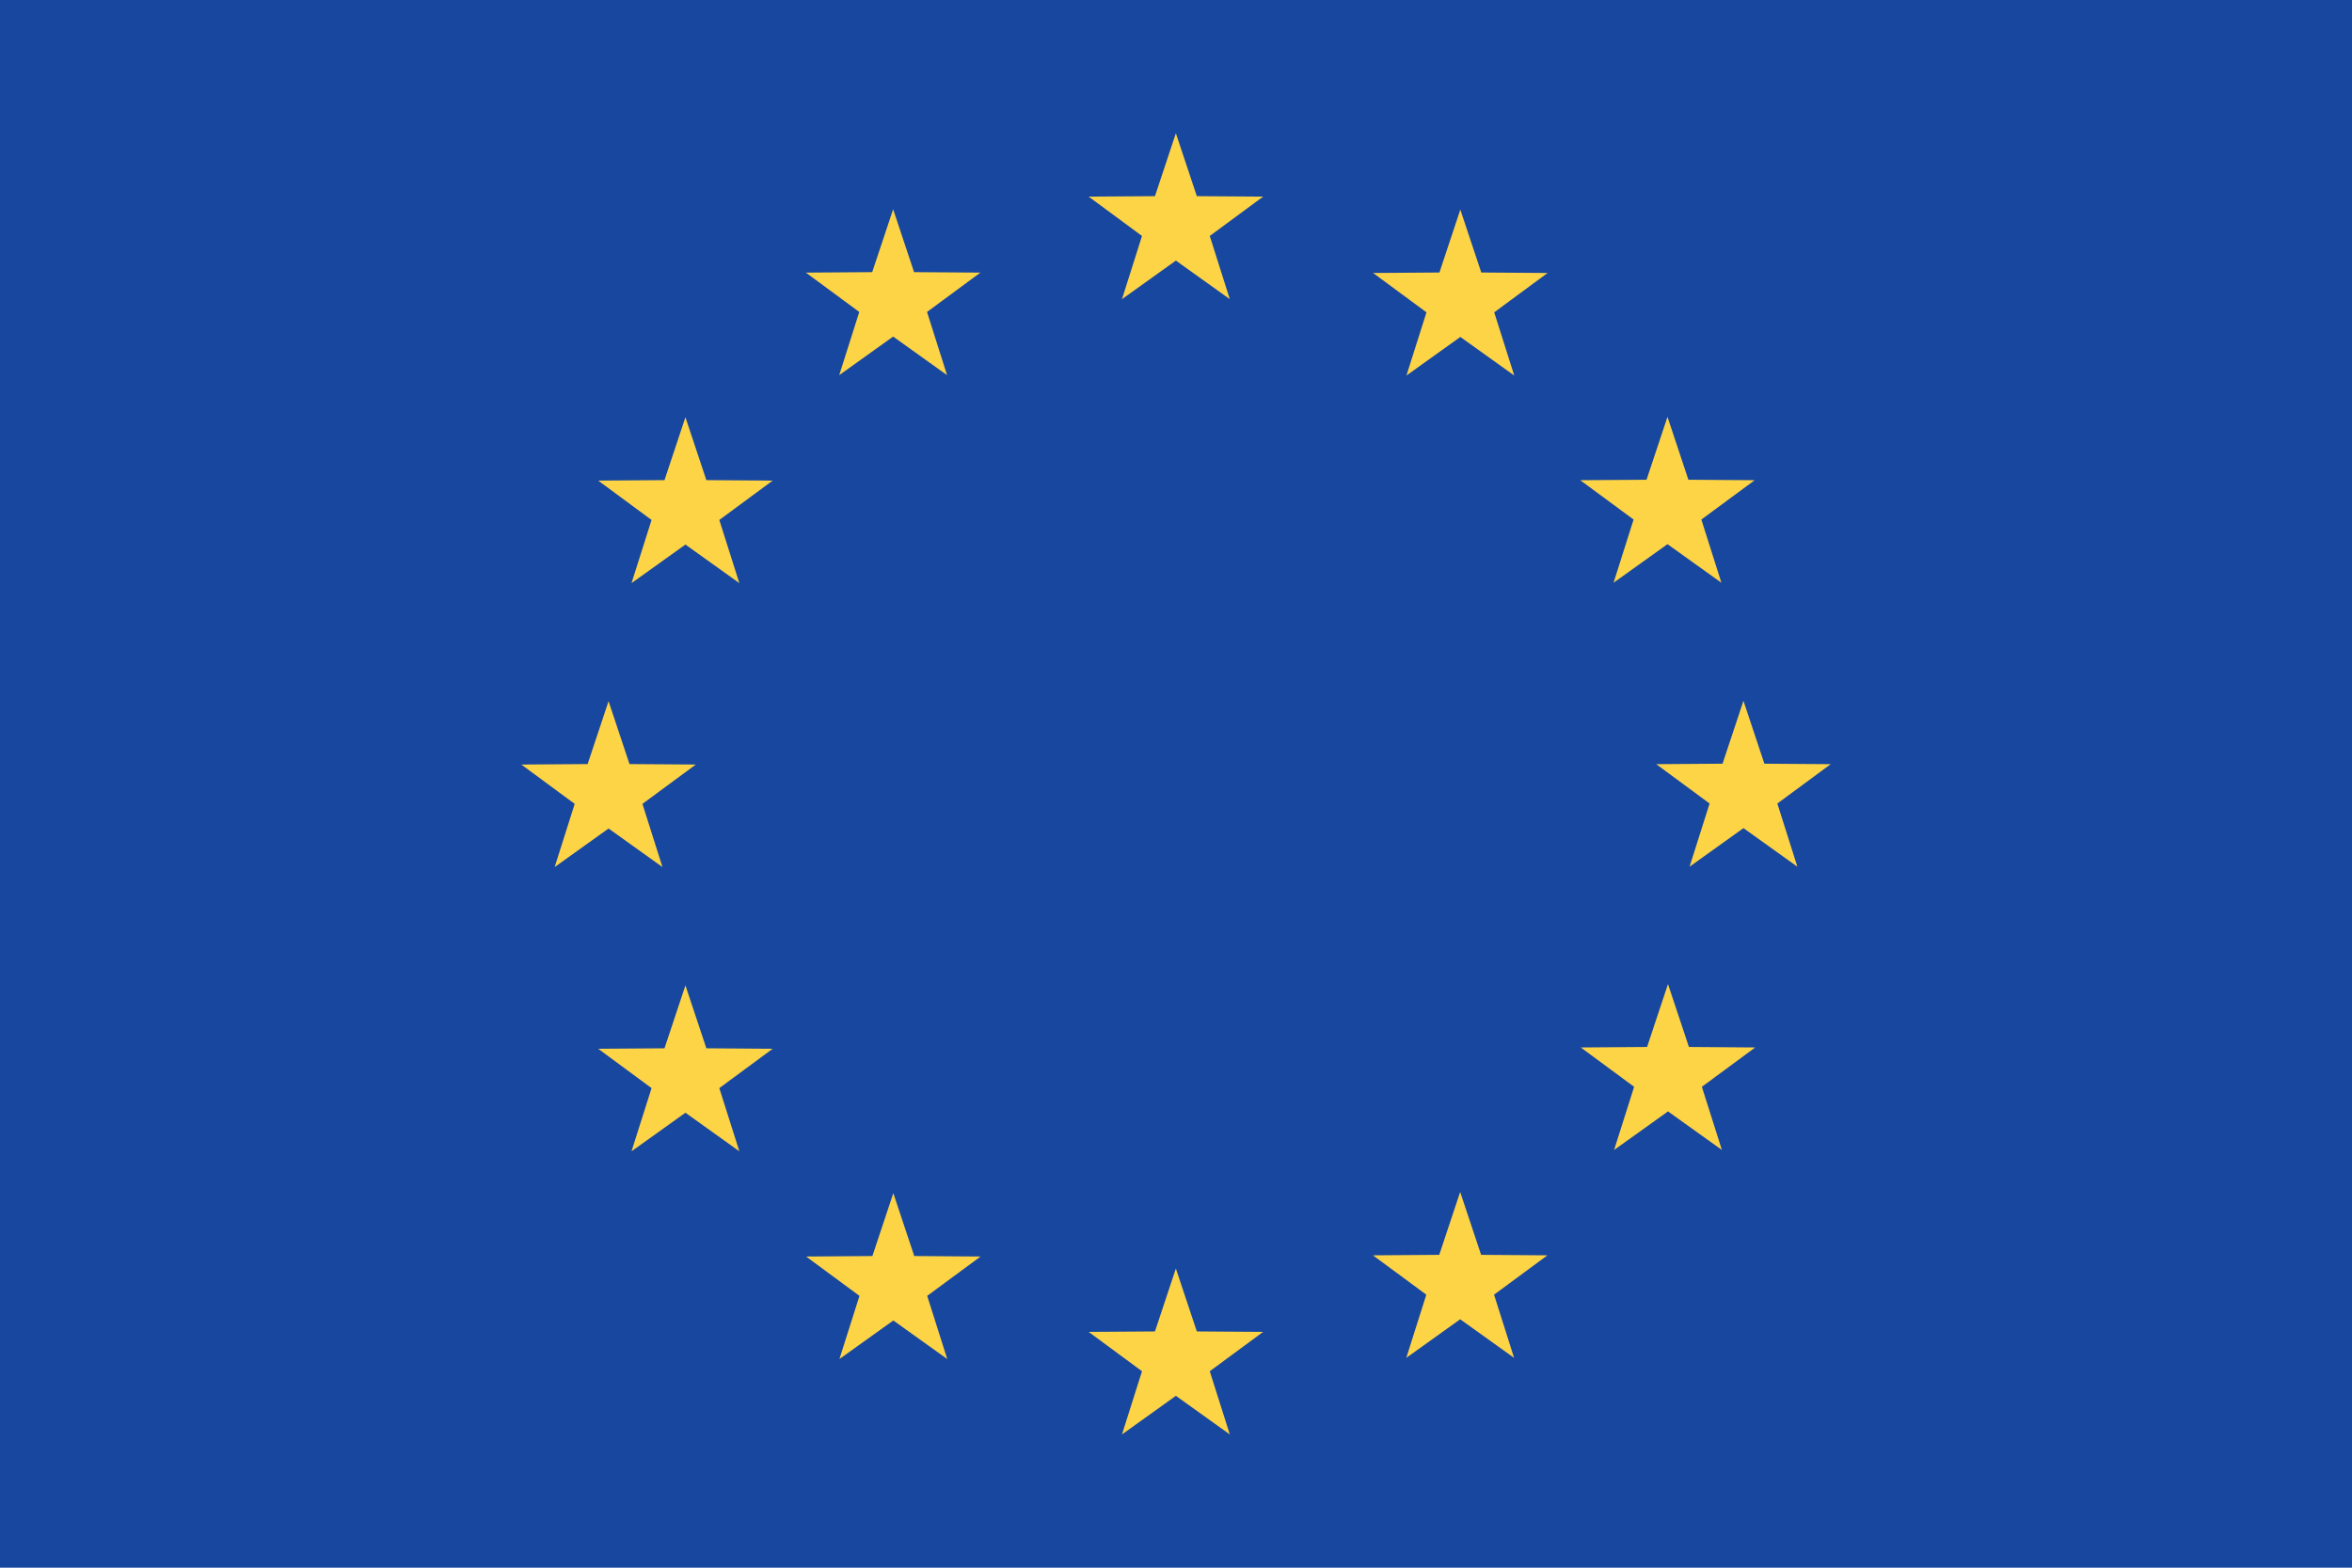
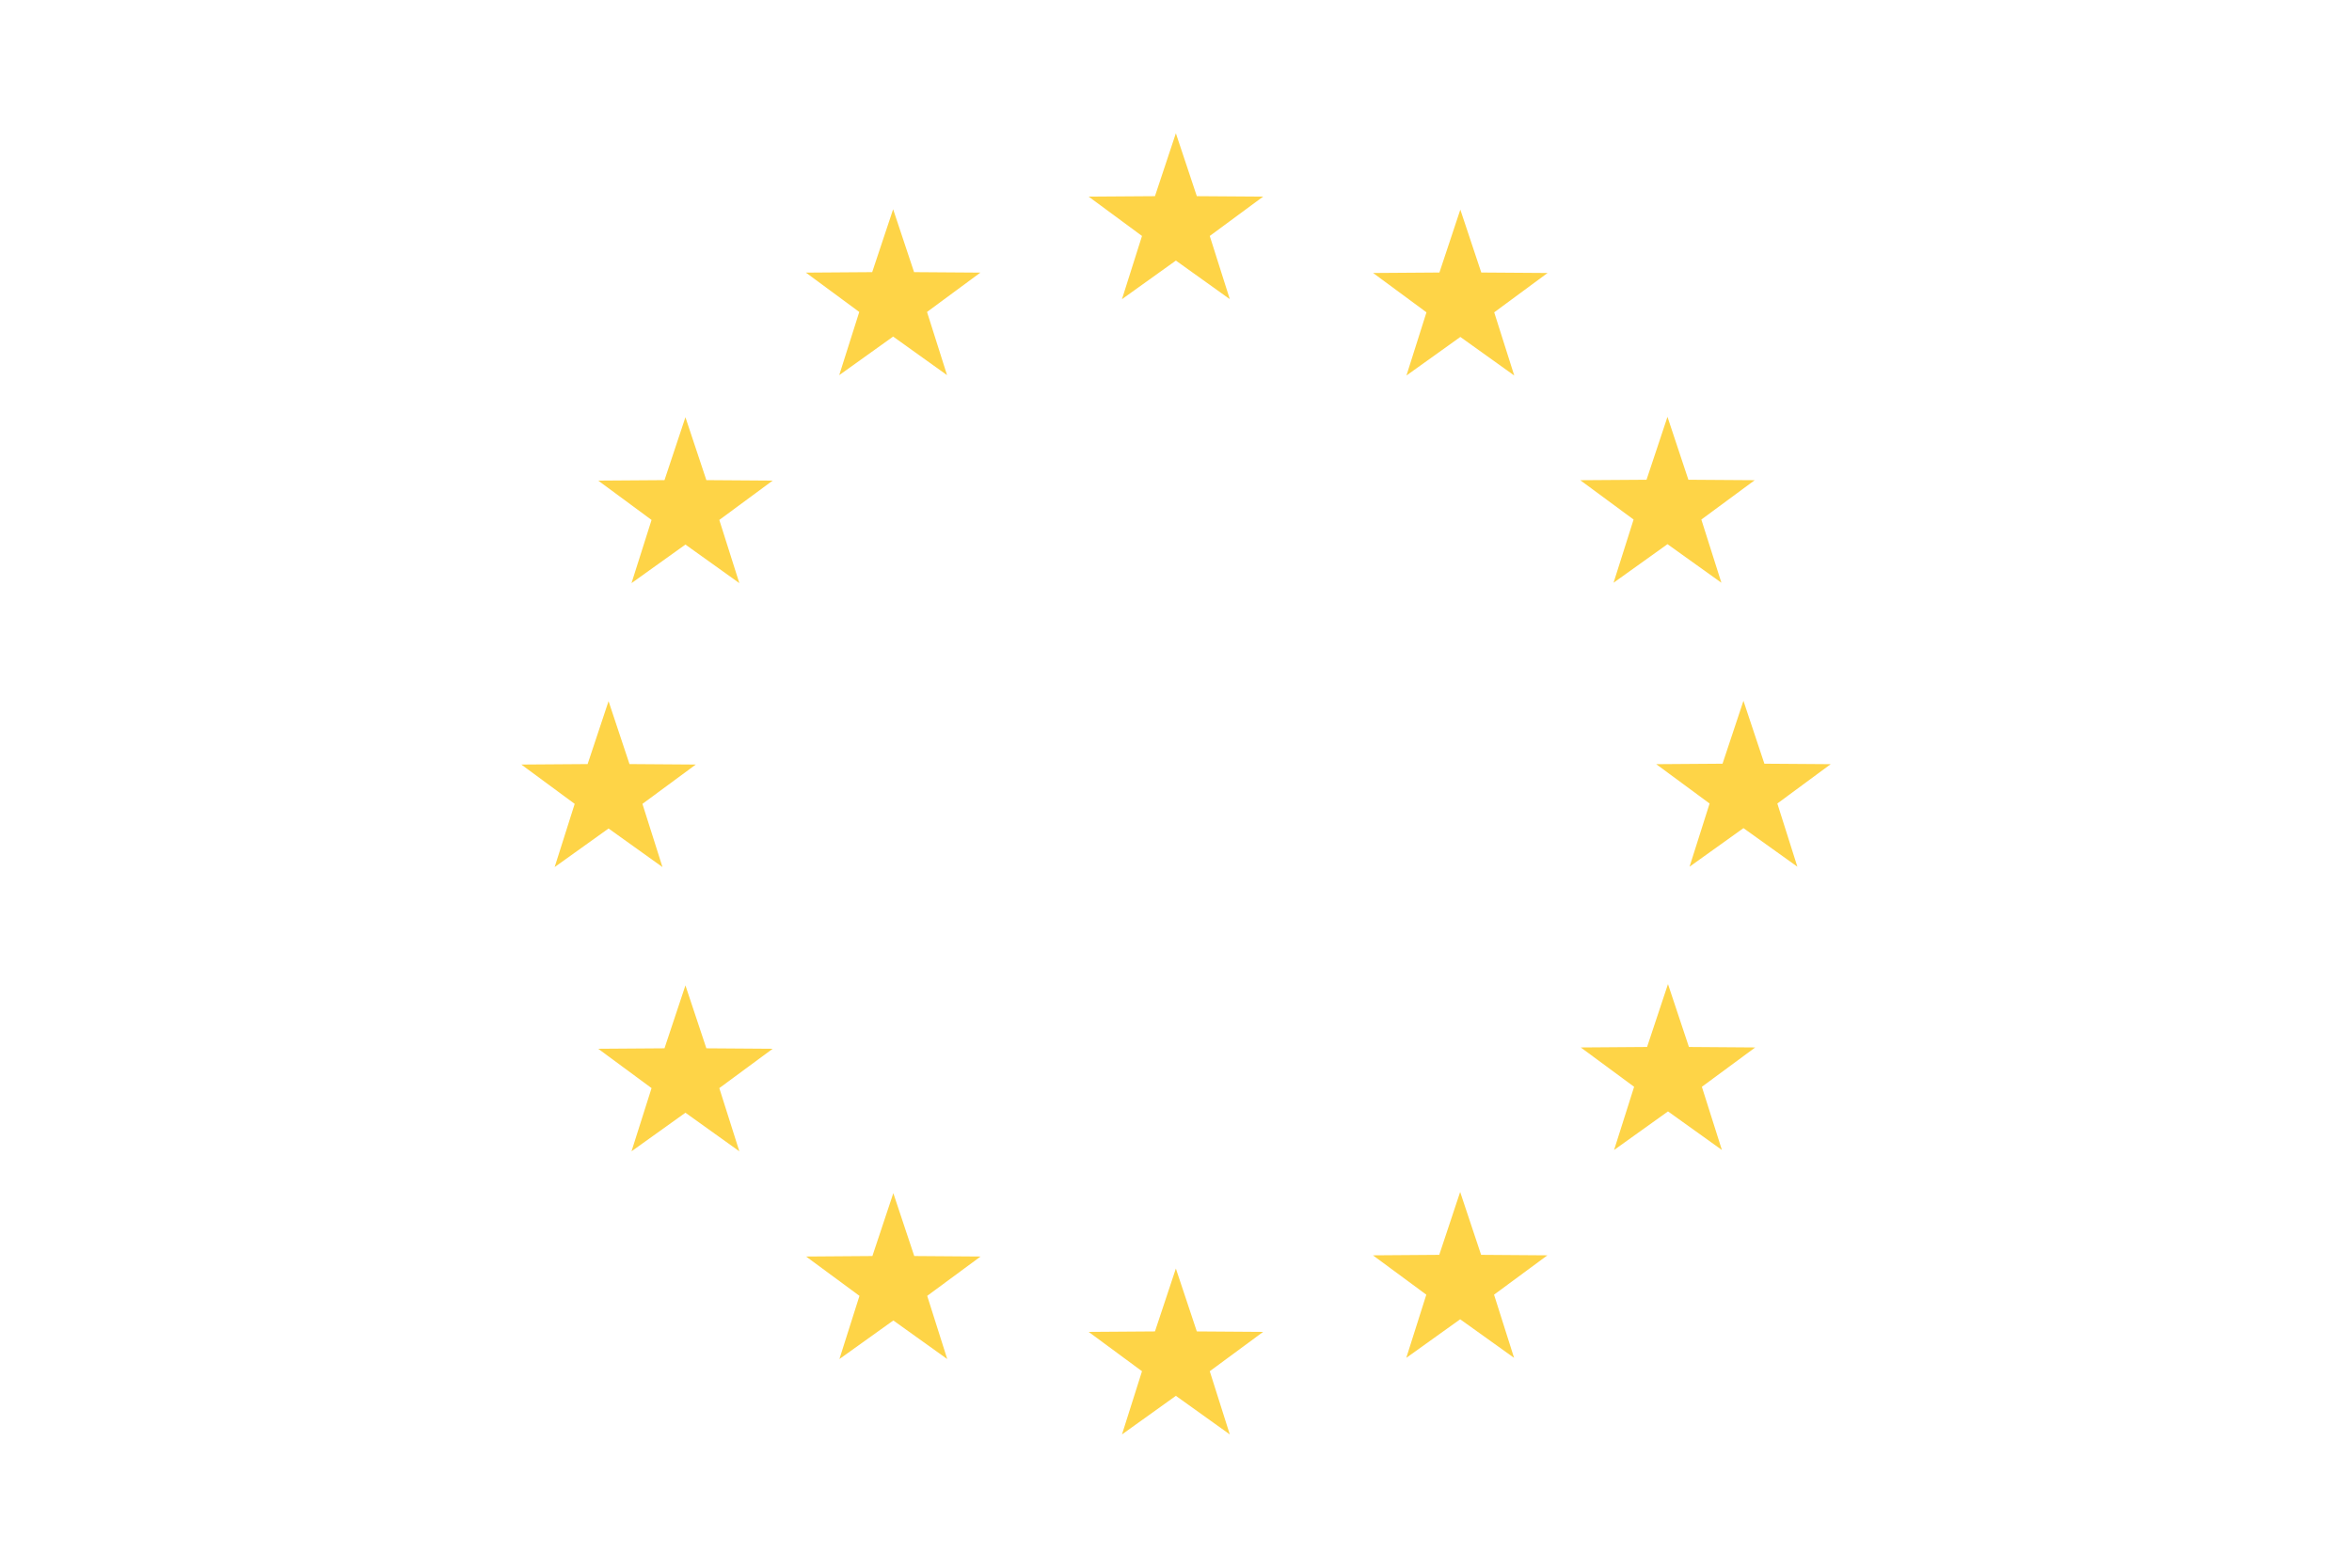
<svg xmlns="http://www.w3.org/2000/svg" version="1.1" id="Layer_1" x="0px" y="0px" width="170.079px" height="113.386px" viewBox="0 0 170.079 113.386" enable-background="new 0 0 170.079 113.386" xml:space="preserve">
  <g>
-     <rect fill-rule="evenodd" clip-rule="evenodd" fill="#17479E" width="170.079" height="113.386" />
    <path fill-rule="evenodd" clip-rule="evenodd" fill="#FED447" d="M85.03,9.638l1.515,4.55l4.795,0.033l-3.859,2.846l1.449,4.571   l-3.899-2.791l-3.898,2.791l1.448-4.571l-3.858-2.846l4.795-0.033L85.03,9.638z M64.598,86.297l1.514,4.548l4.795,0.035   l-3.859,2.846l1.449,4.57l-3.898-2.791l-3.899,2.791l1.45-4.57l-3.859-2.846l4.794-0.035L64.598,86.297z M49.565,71.271   l1.514,4.549l4.795,0.034L52.015,78.7l1.449,4.57l-3.899-2.79l-3.899,2.79l1.45-4.57l-3.859-2.846l4.794-0.034L49.565,71.271z    M44.006,50.713l1.514,4.55l4.795,0.034l-3.859,2.845l1.449,4.571l-3.898-2.791l-3.899,2.791l1.449-4.571l-3.859-2.845l4.794-0.034   L44.006,50.713z M49.565,30.177l1.514,4.549l4.795,0.034l-3.859,2.846l1.449,4.57l-3.899-2.79l-3.899,2.79l1.45-4.57l-3.859-2.846   l4.794-0.034L49.565,30.177z M64.585,15.134l1.514,4.549l4.795,0.034l-3.859,2.846l1.449,4.57l-3.899-2.79l-3.899,2.79l1.449-4.57   l-3.859-2.846l4.794-0.034L64.585,15.134z M105.6,15.161l1.515,4.549l4.794,0.034l-3.859,2.846l1.449,4.57l-3.898-2.79l-3.898,2.79   l1.448-4.57l-3.858-2.846l4.795-0.034L105.6,15.161z M120.579,30.149l1.513,4.55l4.795,0.033l-3.858,2.845l1.449,4.571l-3.898-2.79   l-3.9,2.79l1.449-4.571l-3.857-2.845l4.793-0.033L120.579,30.149z M126.073,50.687l1.514,4.549l4.795,0.034l-3.858,2.846   l1.448,4.57l-3.898-2.79l-3.898,2.79l1.449-4.57l-3.859-2.846l4.795-0.034L126.073,50.687z M120.616,71.175l1.514,4.549   l4.795,0.035l-3.859,2.846l1.449,4.57l-3.898-2.791l-3.899,2.791l1.449-4.57l-3.858-2.846l4.795-0.035L120.616,71.175z    M105.588,86.211l1.515,4.548l4.794,0.035l-3.859,2.846l1.449,4.57l-3.898-2.791l-3.898,2.791l1.449-4.57l-3.859-2.846l4.794-0.035   L105.588,86.211z M85.03,91.748l1.515,4.55l4.795,0.034l-3.859,2.845l1.449,4.571l-3.899-2.792l-3.898,2.792l1.448-4.571   l-3.858-2.845l4.795-0.034L85.03,91.748z" />
  </g>
</svg>